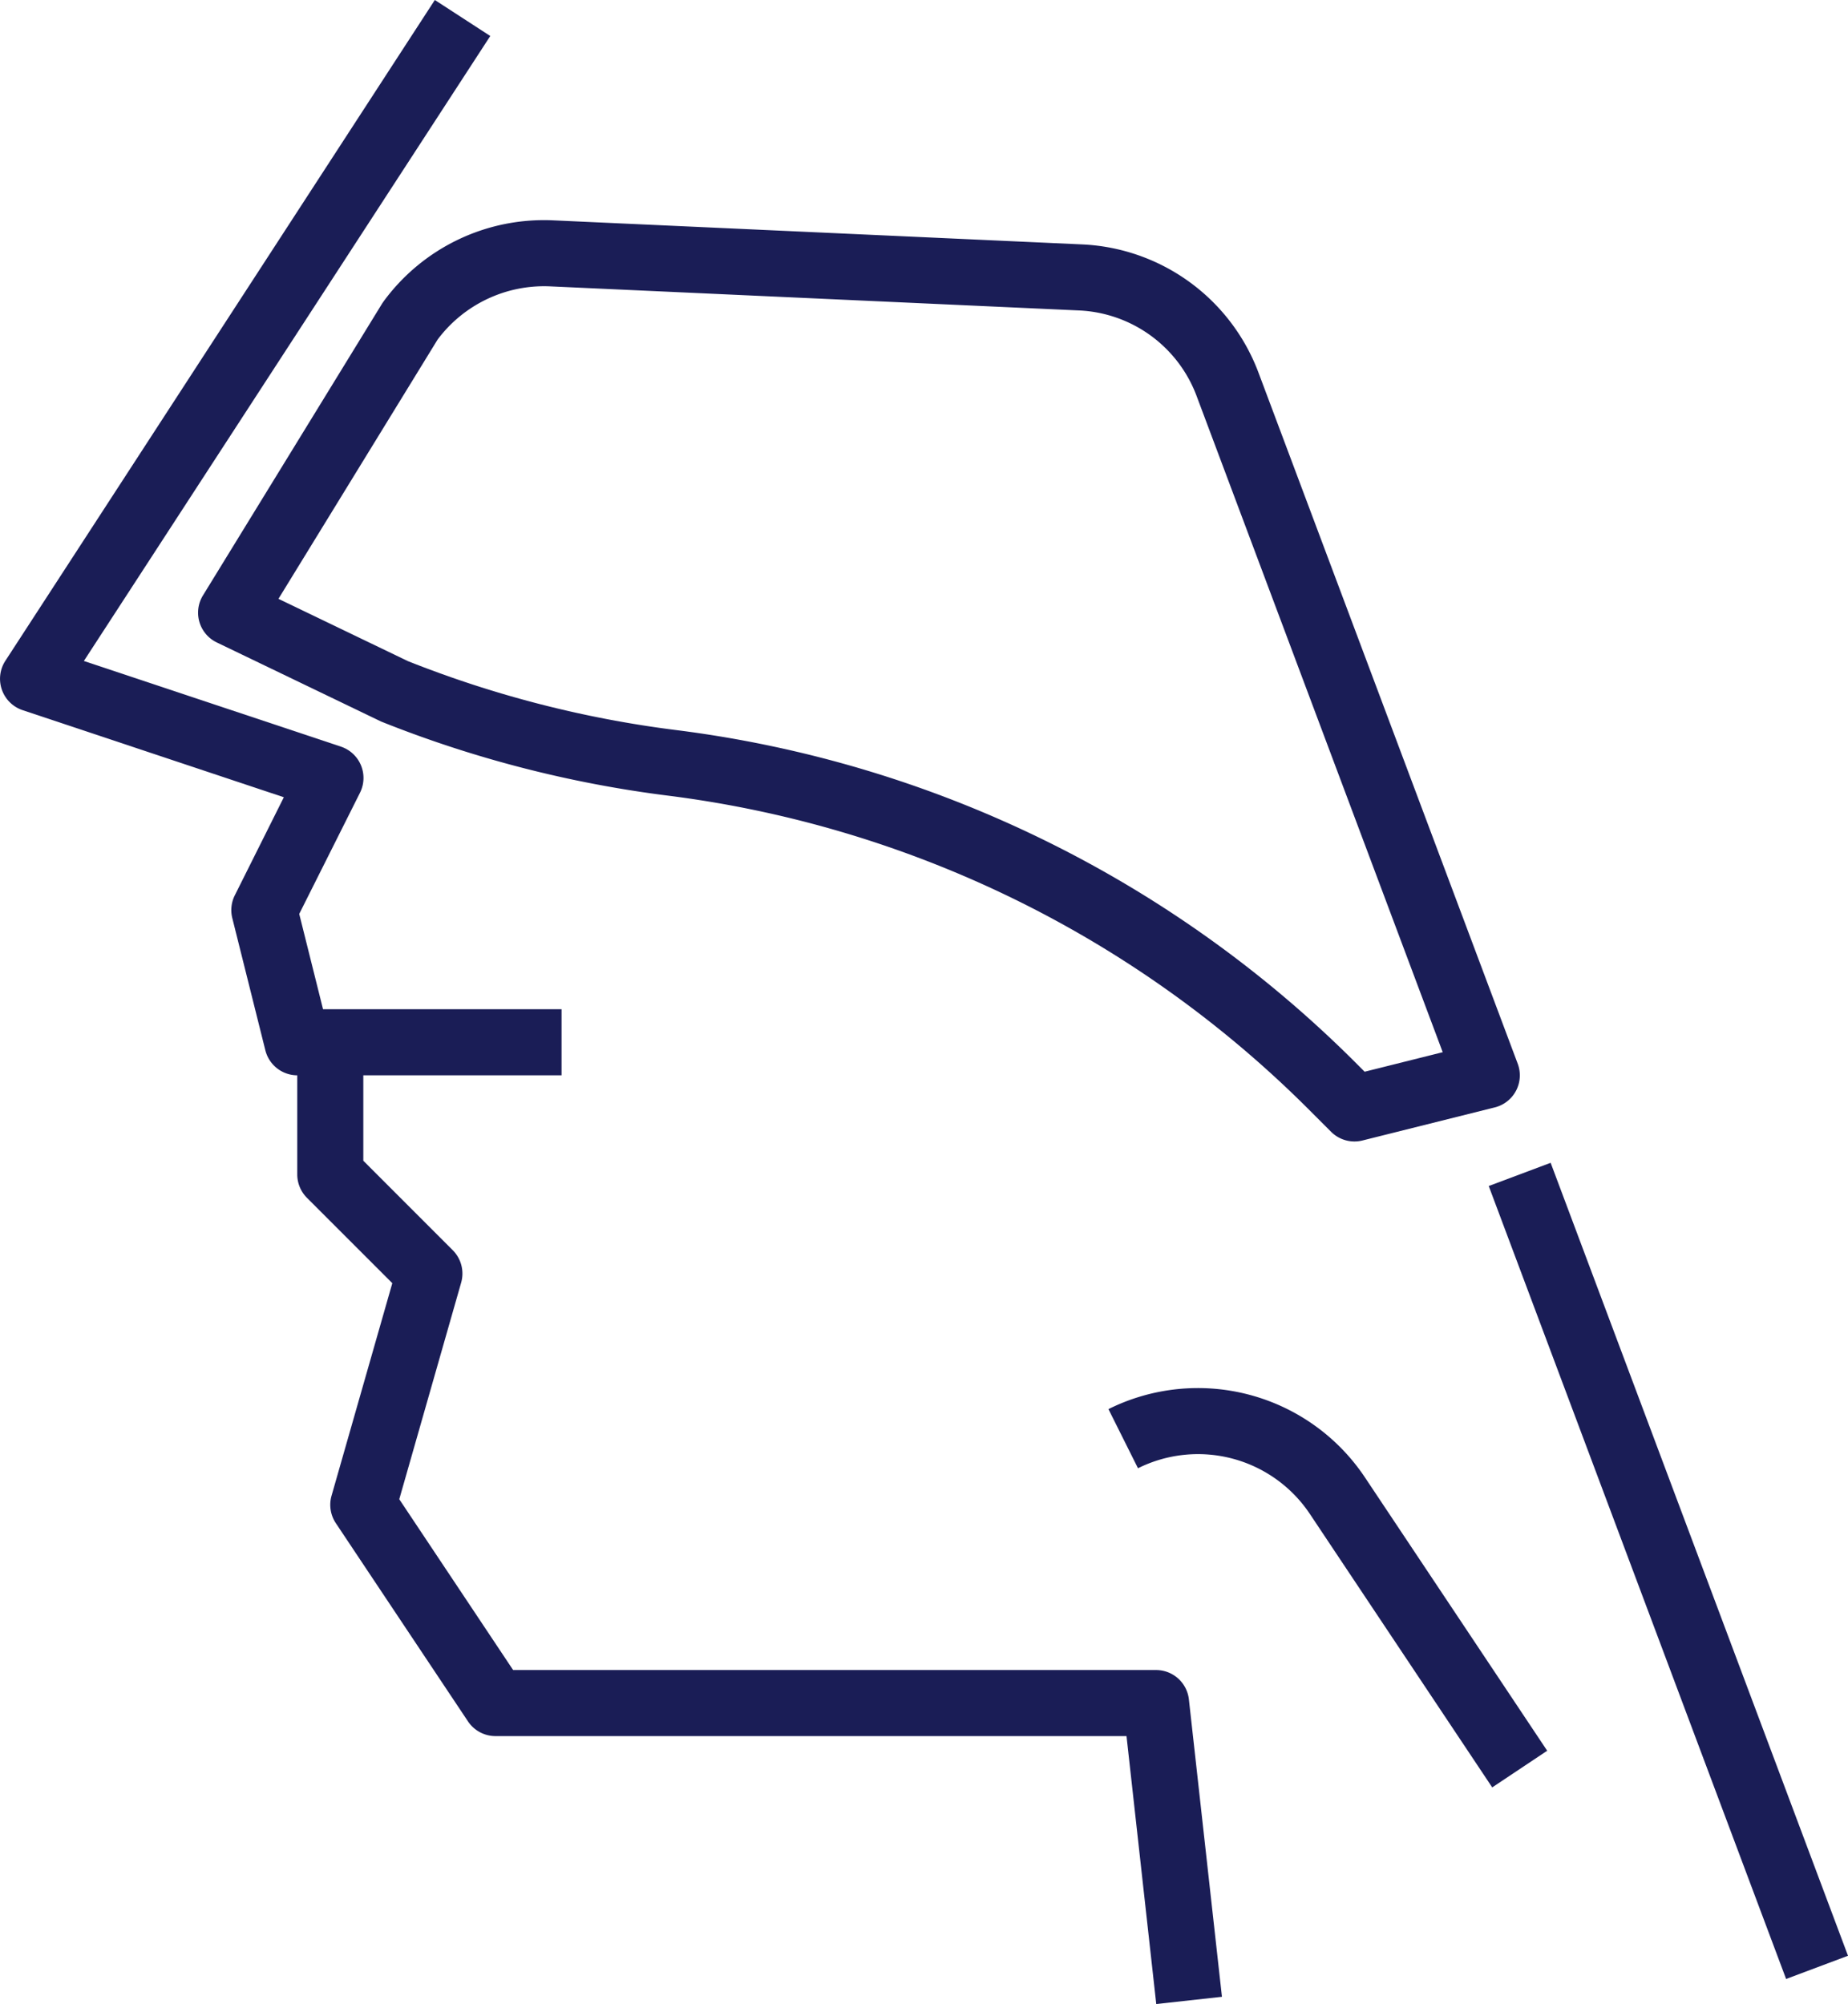
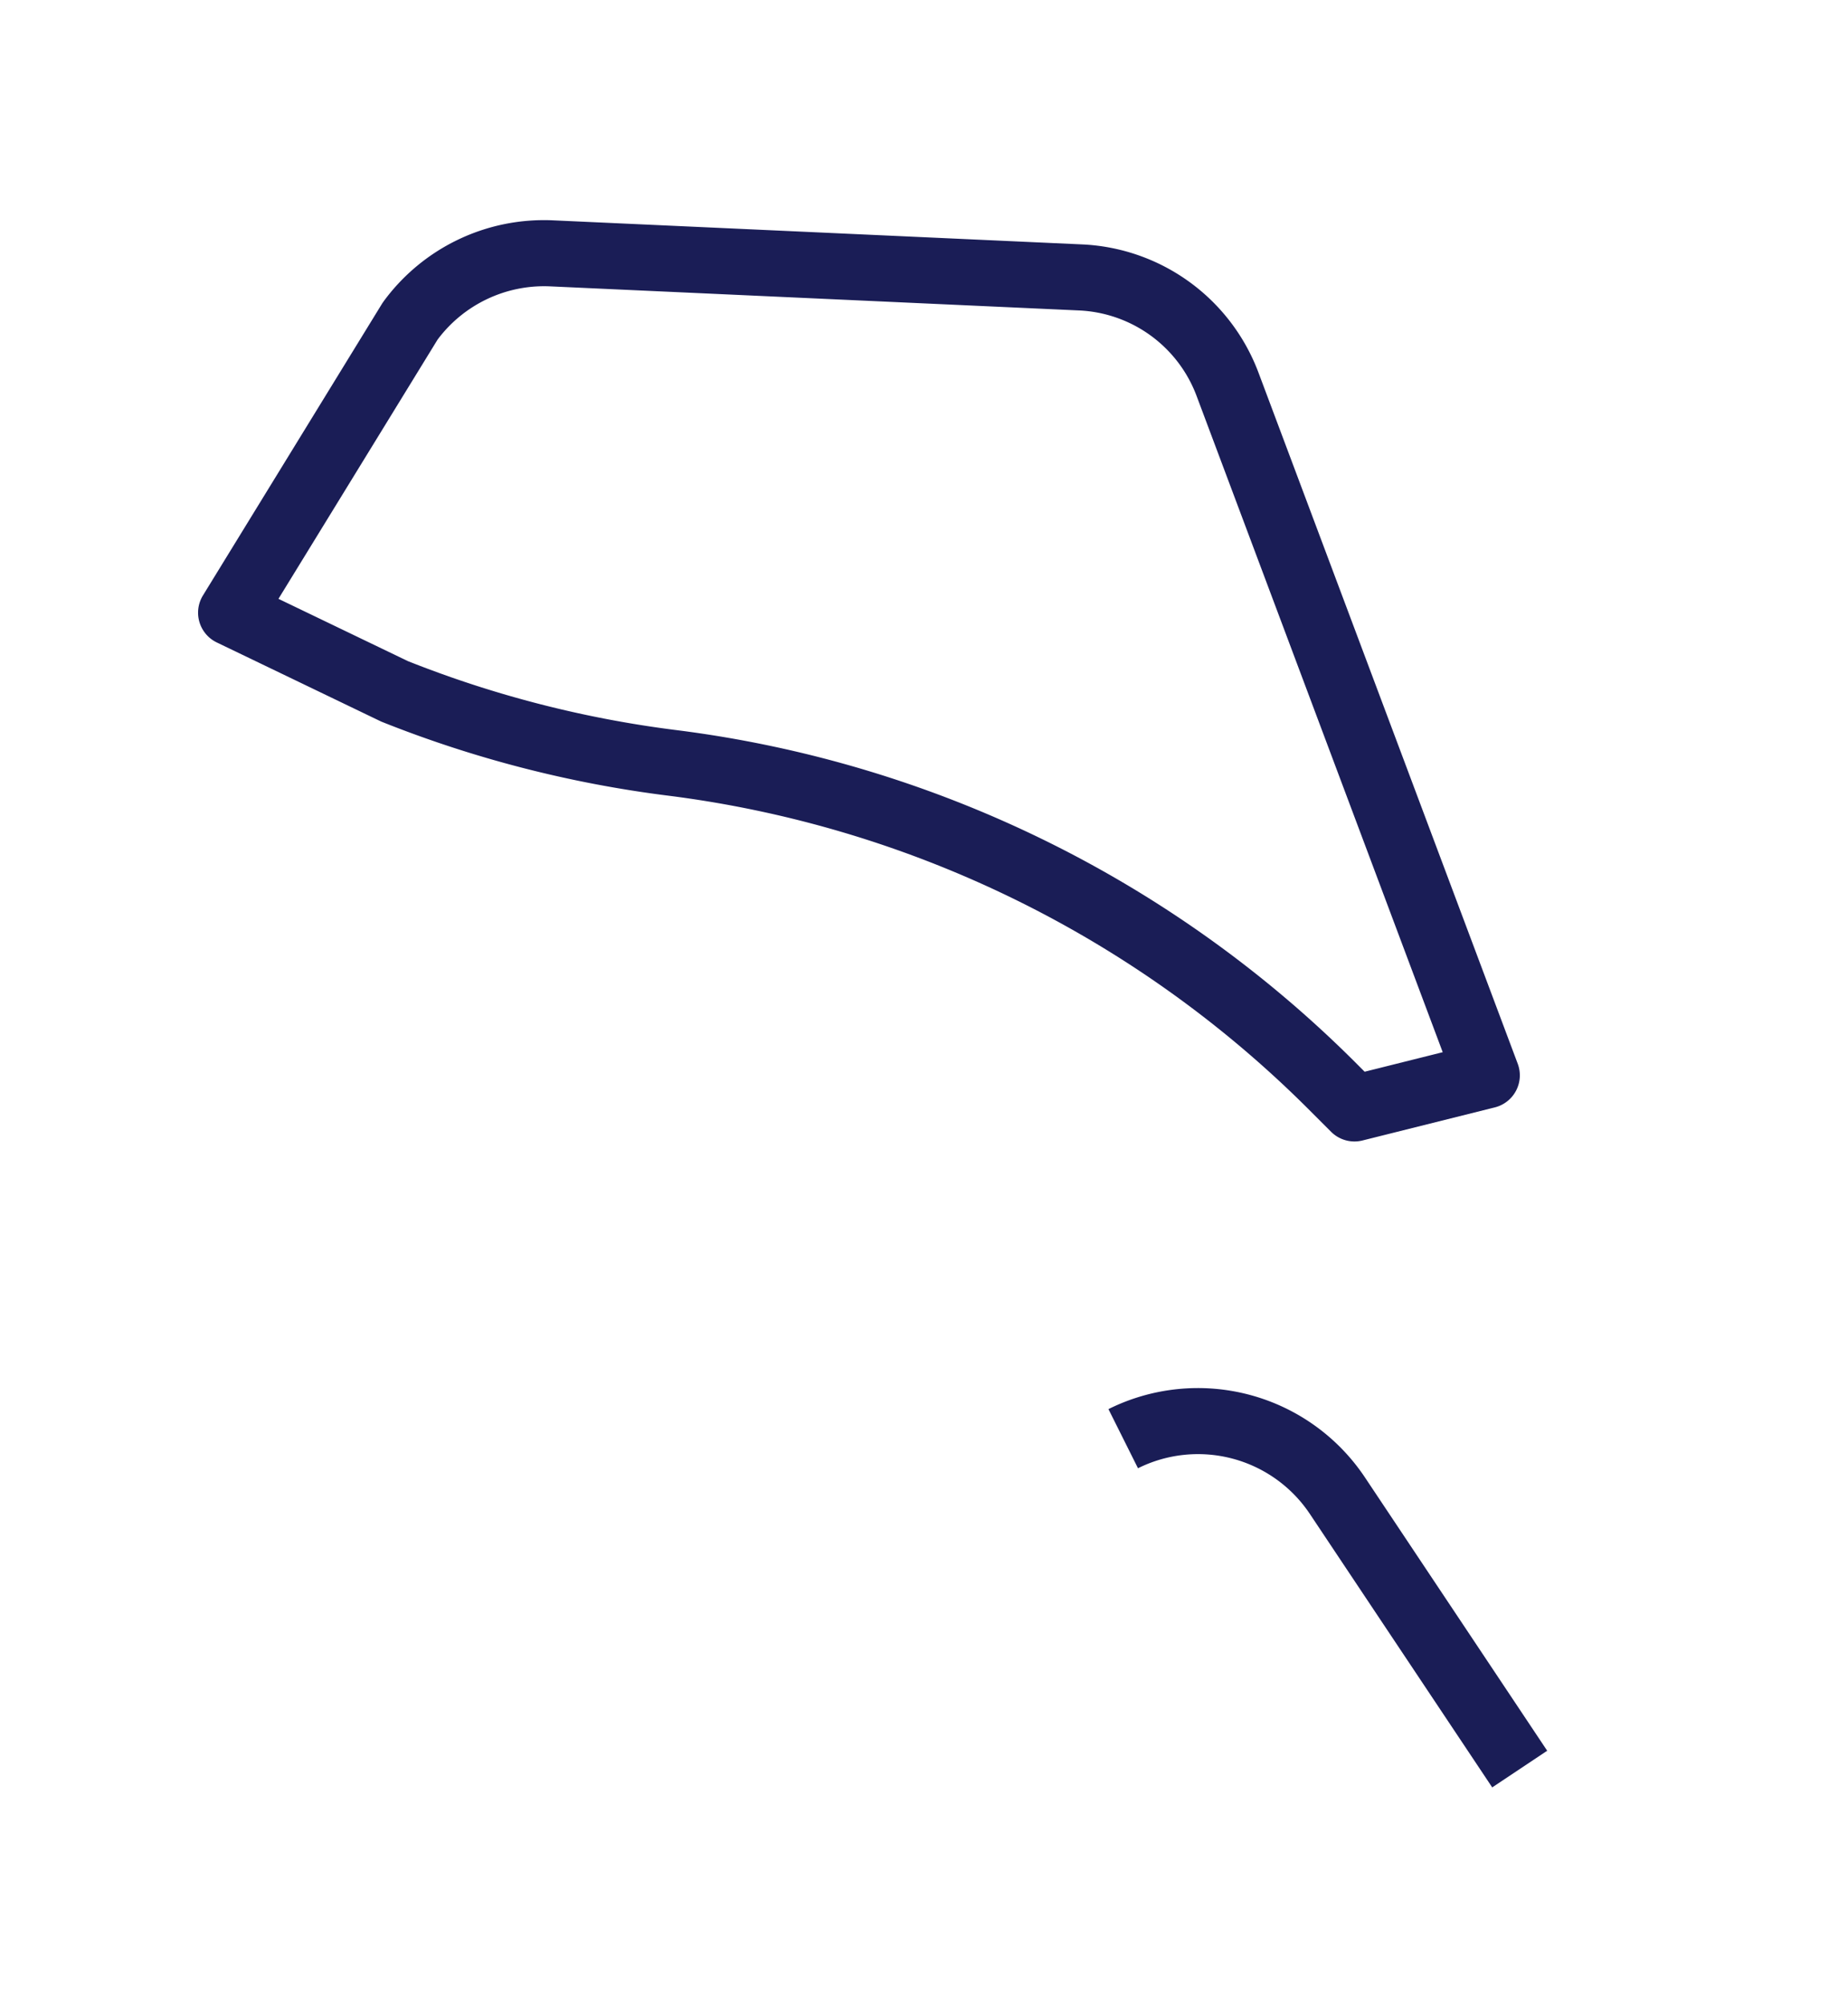
<svg xmlns="http://www.w3.org/2000/svg" width="81.756" height="88.658" viewBox="0 0 81.756 88.658">
  <g transform="translate(-0.12 0)">
-     <path d="M14.977,67.384l5.847,8.77a1.462,1.462,0,0,0,1.216.65H49.957l1.316,11.854,2.906-.321L52.717,75.182a1.461,1.461,0,0,0-1.444-1.3H22.821l-5.037-7.557,2.738-9.583a1.463,1.463,0,0,0-.373-1.434L16.193,51.35v-3.78h8.77V44.647H14.411l-1.053-4.215,2.689-5.363A1.461,1.461,0,0,0,15.2,33.03L3.831,29.241,21.81,1.593,19.357,0l-19,29.234a1.462,1.462,0,0,0,.764,2.183l11.556,3.853-2.17,4.34a1.463,1.463,0,0,0-.11,1.007l1.462,5.847a1.462,1.462,0,0,0,1.412,1.108v4.385a1.462,1.462,0,0,0,.428,1.033l3.777,3.777-2.689,9.406a1.462,1.462,0,0,0,.191,1.212Zm0,0" transform="translate(0)" fill="#1a1d56" />
    <path d="M56.282,56.909c-.022.029-.044.061-.064.093L48.3,69.9a1.461,1.461,0,0,0,.612,2.081l7.273,3.5A51.42,51.42,0,0,0,68.9,78.761a48.72,48.72,0,0,1,28.271,13.83l1.038,1.038a1.461,1.461,0,0,0,1.387.385l5.847-1.462a1.462,1.462,0,0,0,1.023-1.933L95,60.053a8.754,8.754,0,0,0-7.819-5.682L63.773,53.306a8.8,8.8,0,0,0-7.491,3.6Zm7.36-.682,23.41,1.066a5.833,5.833,0,0,1,5.208,3.787l10.887,29.028-3.454.864-.452-.453A51.64,51.64,0,0,0,69.264,75.861a48.5,48.5,0,0,1-11.9-3.055l-5.724-2.755,7.039-11.467a5.885,5.885,0,0,1,4.964-2.357Zm0,0" transform="translate(-39.201 -43.559)" fill="#1a1d56" />
    <path d="M277.421,341.663l8.069,12.1,2.432-1.622-8.068-12.1a8.882,8.882,0,0,0-11.342-3.013l1.307,2.616A5.951,5.951,0,0,1,277.421,341.663Zm0,0" transform="translate(-219.354 -274.689)" fill="#1a1d56" />
-     <path d="M360.594,282.574l2.739-1.027,13.155,35.08-2.738,1.027Zm0,0" transform="translate(-294.612 -230.105)" fill="#1a1d56" />
  </g>
</svg>